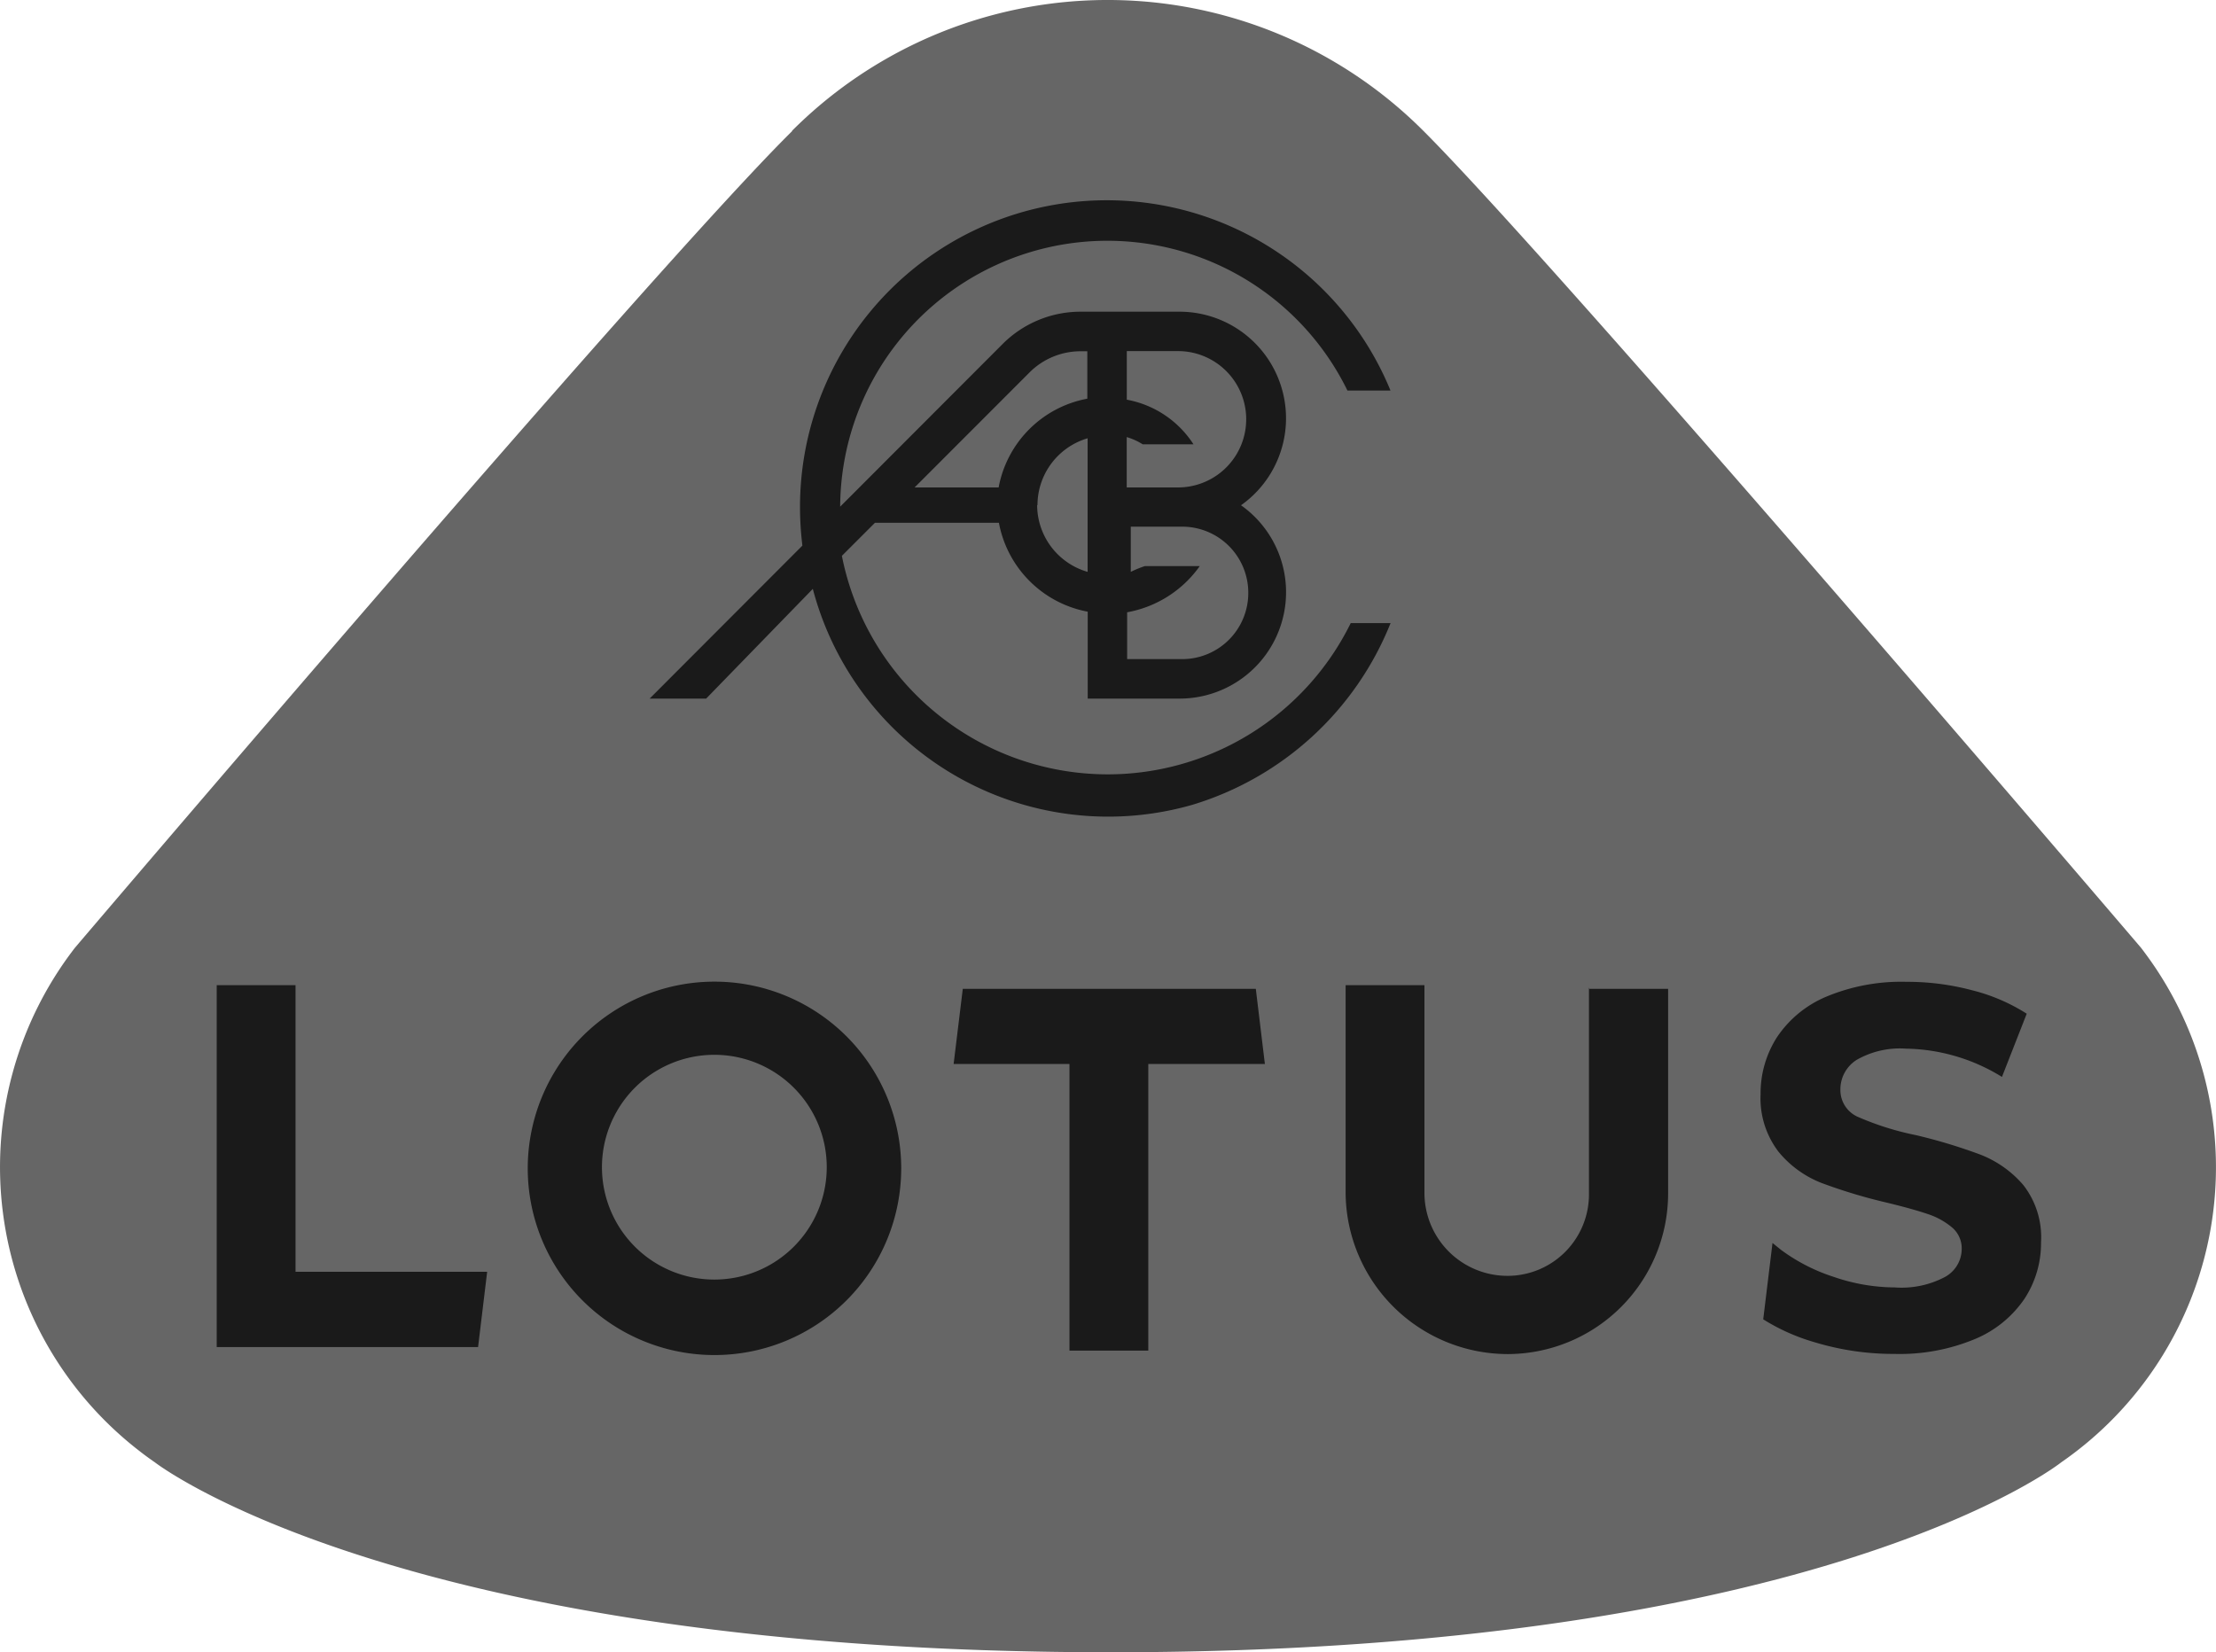
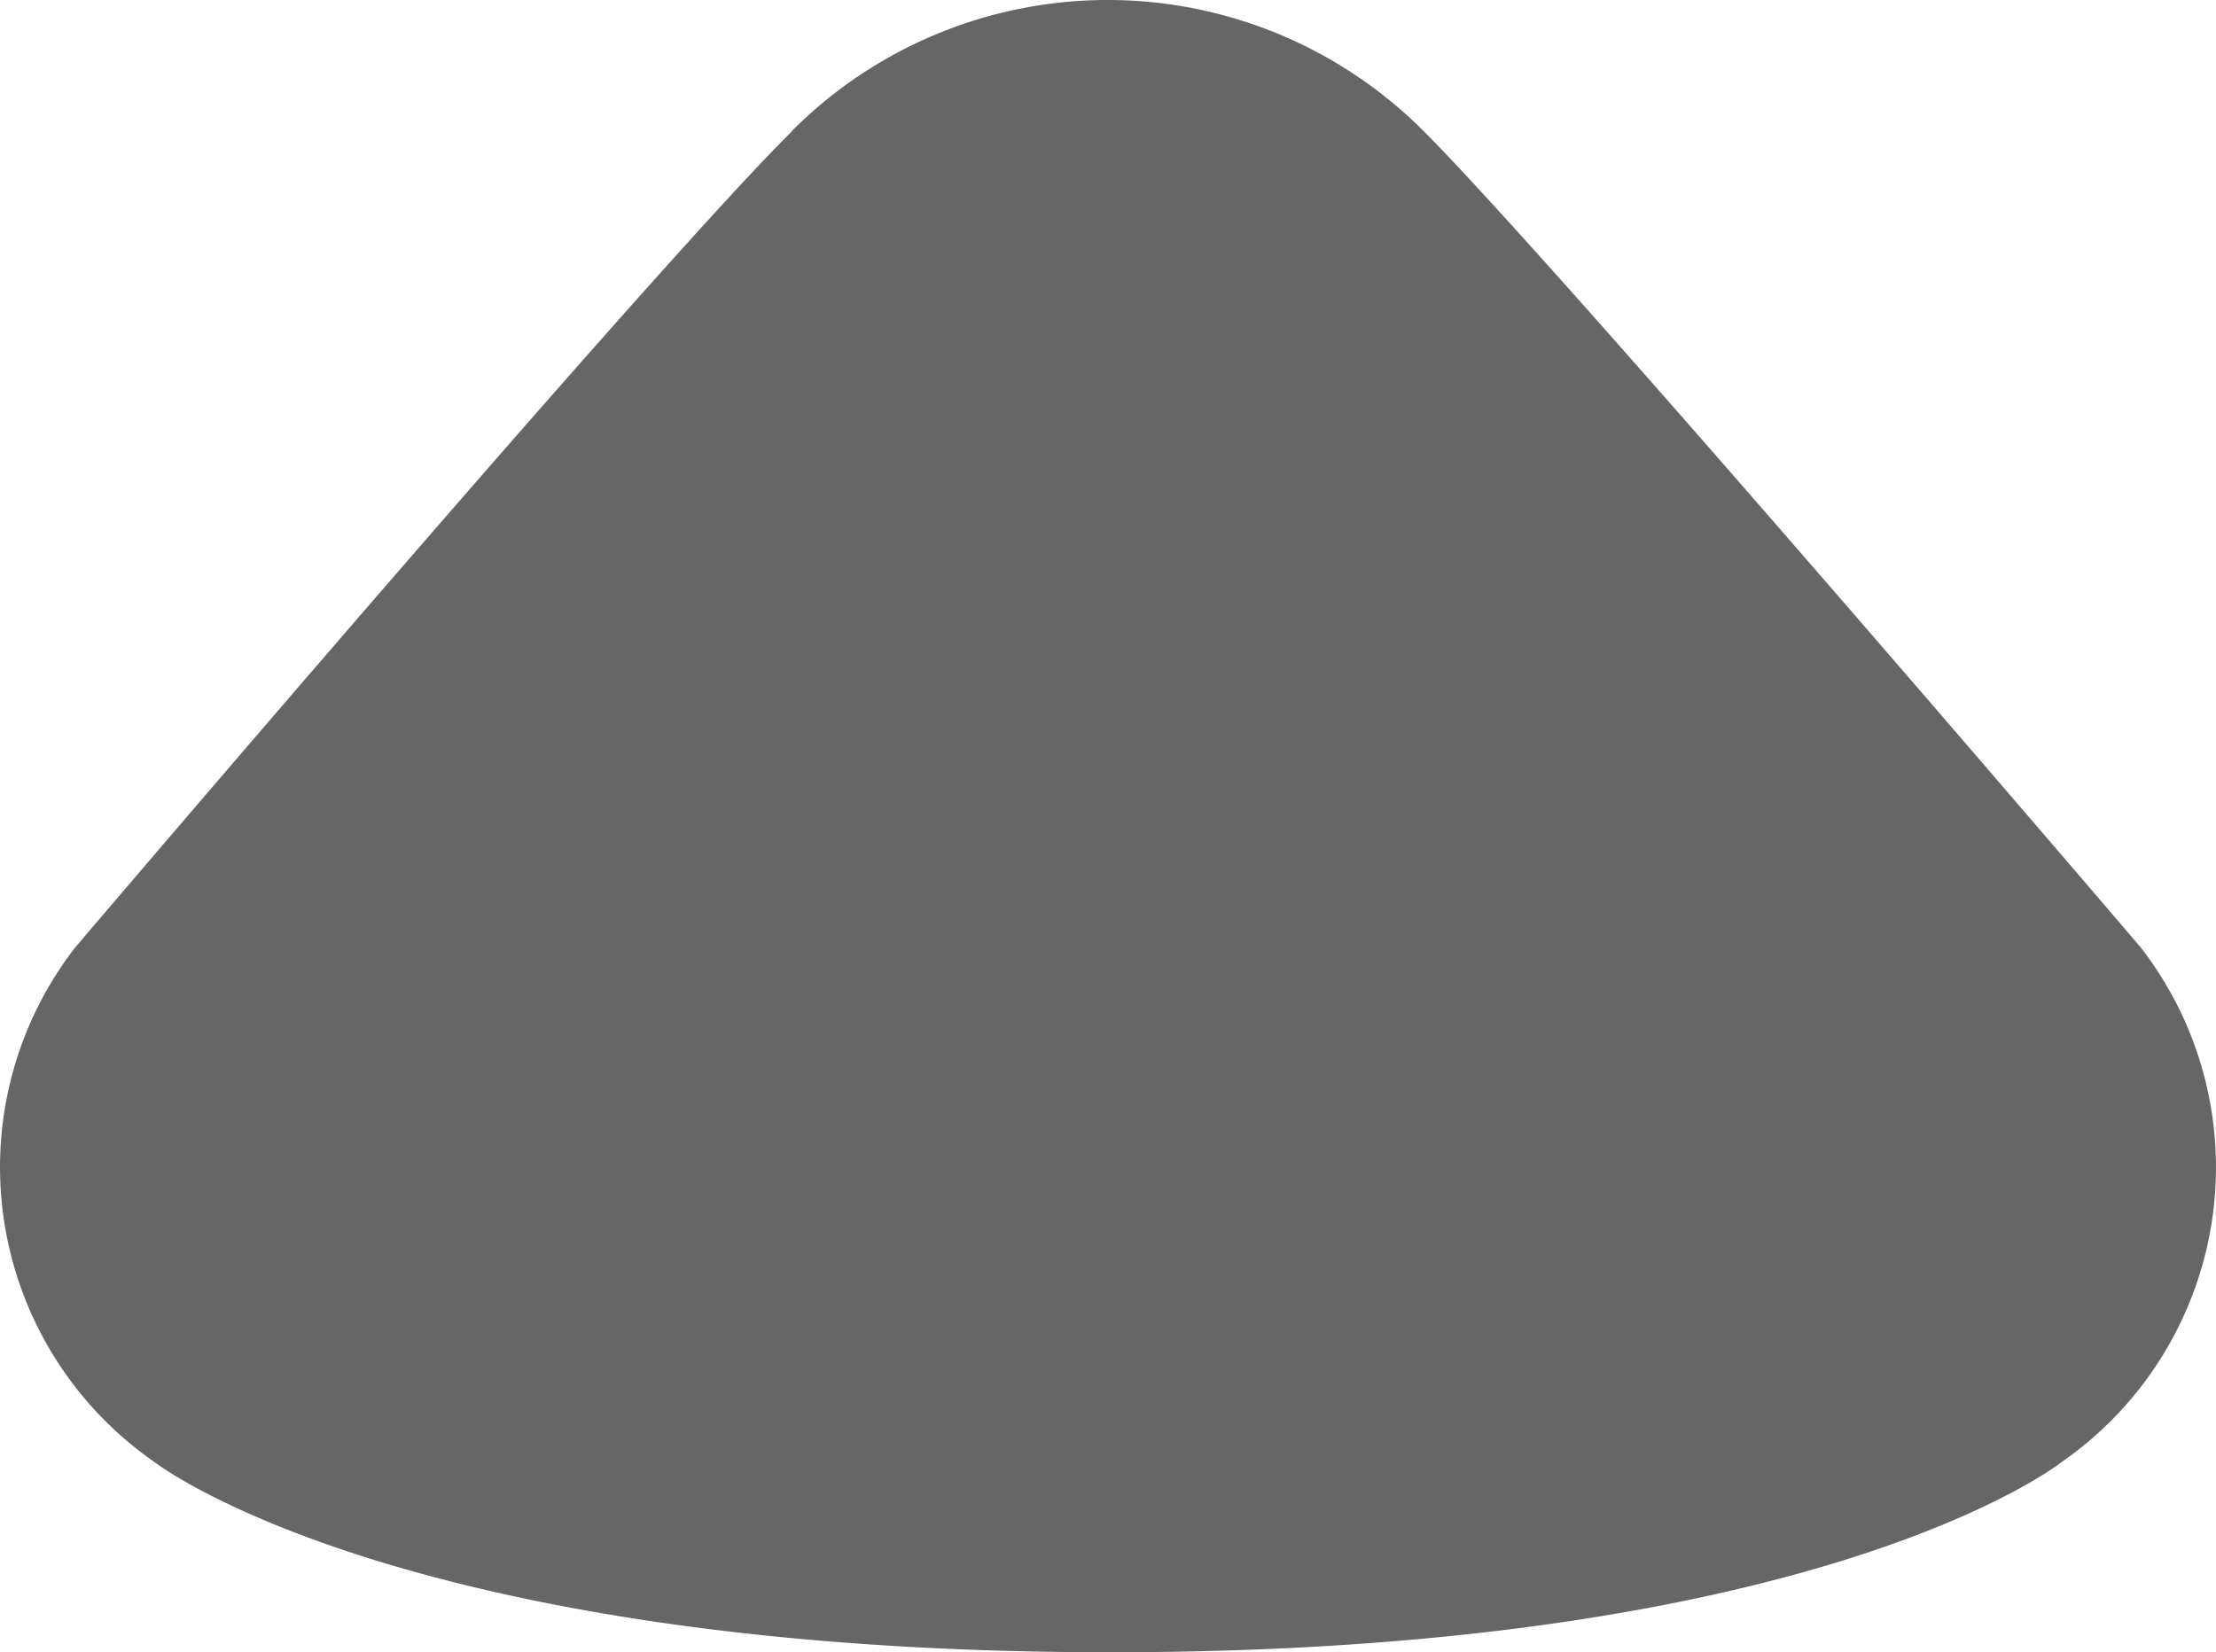
<svg xmlns="http://www.w3.org/2000/svg" width="99.328" height="74.071" viewBox="0 0 99.328 74.071">
  <g data-name="Layer 2">
    <g data-name="Homepage_Final Copy">
      <path d="M3.358 42.489a16.082 16.082 0 002.89 22.558l.006.005c.223.174.449.34.682.5 0 0 10.919 8.519 42.849 8.519s42.612-8.519 42.612-8.519a16.085 16.085 0 004.074-22.374c-.163-.234-.33-.463-.504-.69 0 0-25.982-30.43-32.152-36.607l-.019-.019a20 20 0 00-28.285-.008l-.008.008v.019C29.284 12.018 3.358 42.489 3.358 42.489z" fill="#666" />
-       <path d="M90.704 53.14a4.856 4.856 0 00-1.94-1.38 24.169 24.169 0 00-2.9-.875 12.778 12.778 0 01-2.542-.796 1.311 1.311 0 01-.83-1.234 1.563 1.563 0 01.723-1.337 3.9 3.9 0 012.222-.507 8.408 8.408 0 014.297 1.267l1.11-2.834a8.315 8.315 0 00-2.48-1.059 11.278 11.278 0 00-2.9-.37 8.734 8.734 0 00-3.605.666 4.967 4.967 0 00-2.203 1.808 4.645 4.645 0 00-.741 2.552 3.948 3.948 0 00.804 2.592 4.704 4.704 0 001.94 1.404 23.97 23.97 0 002.9.874q1.152.278 1.83.508a3.281 3.281 0 011.111.61 1.226 1.226 0 01.43.956 1.44 1.44 0 01-.74 1.256 4.164 4.164 0 01-2.26.474 8.519 8.519 0 01-2.741-.474 8.178 8.178 0 01-2.37-1.219l-.37-.3-.416 3.423a9.063 9.063 0 002.323 1.033 12.167 12.167 0 003.555.518 8.782 8.782 0 003.611-.666 5.011 5.011 0 002.223-1.808 4.54 4.54 0 00.74-2.526 3.807 3.807 0 00-.781-2.555zm-58.69-9.133a8.37 8.37 0 10.022 0h-.022zm0 13.356a5.038 5.038 0 11.011 0zM71.222 44.26v9.233a3.652 3.652 0 01-3.6 3.703h-.07a3.722 3.722 0 01-3.704-3.703v-9.327h-3.533v9.327a7.278 7.278 0 007.248 7.21 7.204 7.204 0 007.207-7.2V44.33h-3.533zm-14.933.069H43.155l-.411 3.371h5.193v12.848h3.533V47.7h5.226l-.407-3.371zM21.836 57.015h-8.589V44.166H9.714v16.223h11.715l.407-3.374zm27.819-22.301a12.148 12.148 0 01-11.919-9.796l1.482-1.482h5.556a4.982 4.982 0 003.981 3.986v3.896h4.097a4.77 4.77 0 002.774-8.667 4.778 4.778 0 00-2.763-8.678H48.44a4.94 4.94 0 00-3.47 1.419l-7.311 7.322v.03a11.978 11.978 0 0122.737-5.237h1.93a13.748 13.748 0 00-26.467 5.226 14.161 14.161 0 00.107 1.726l-6.848 6.86h2.533l4.782-4.92a13.688 13.688 0 0017.007 9.682 13.897 13.897 0 008.89-8.148h-1.786a12.141 12.141 0 01-10.889 6.781zm-3.152-12.07a3.13 3.13 0 012.248-2.996v5.989a3.126 3.126 0 01-2.263-2.993zm9.449 3.94a2.963 2.963 0 01-2.963 2.964h-2.467v-2.1a5.085 5.085 0 003.255-2.07h-2.459a4.61 4.61 0 00-.633.259V23.61h2.304a2.963 2.963 0 012.963 2.963zm-5.445-6.988a2.8 2.8 0 01.711.322h2.278a4.526 4.526 0 00-2.989-2V15.74h2.34a3.056 3.056 0 01.02 6.111h-2.364v-2.255zm-4.33-2.93a3.237 3.237 0 012.26-.919h.3v2.126a4.967 4.967 0 00-3.975 3.978h-3.766z" fill="#1a1a1a" />
    </g>
  </g>
</svg>